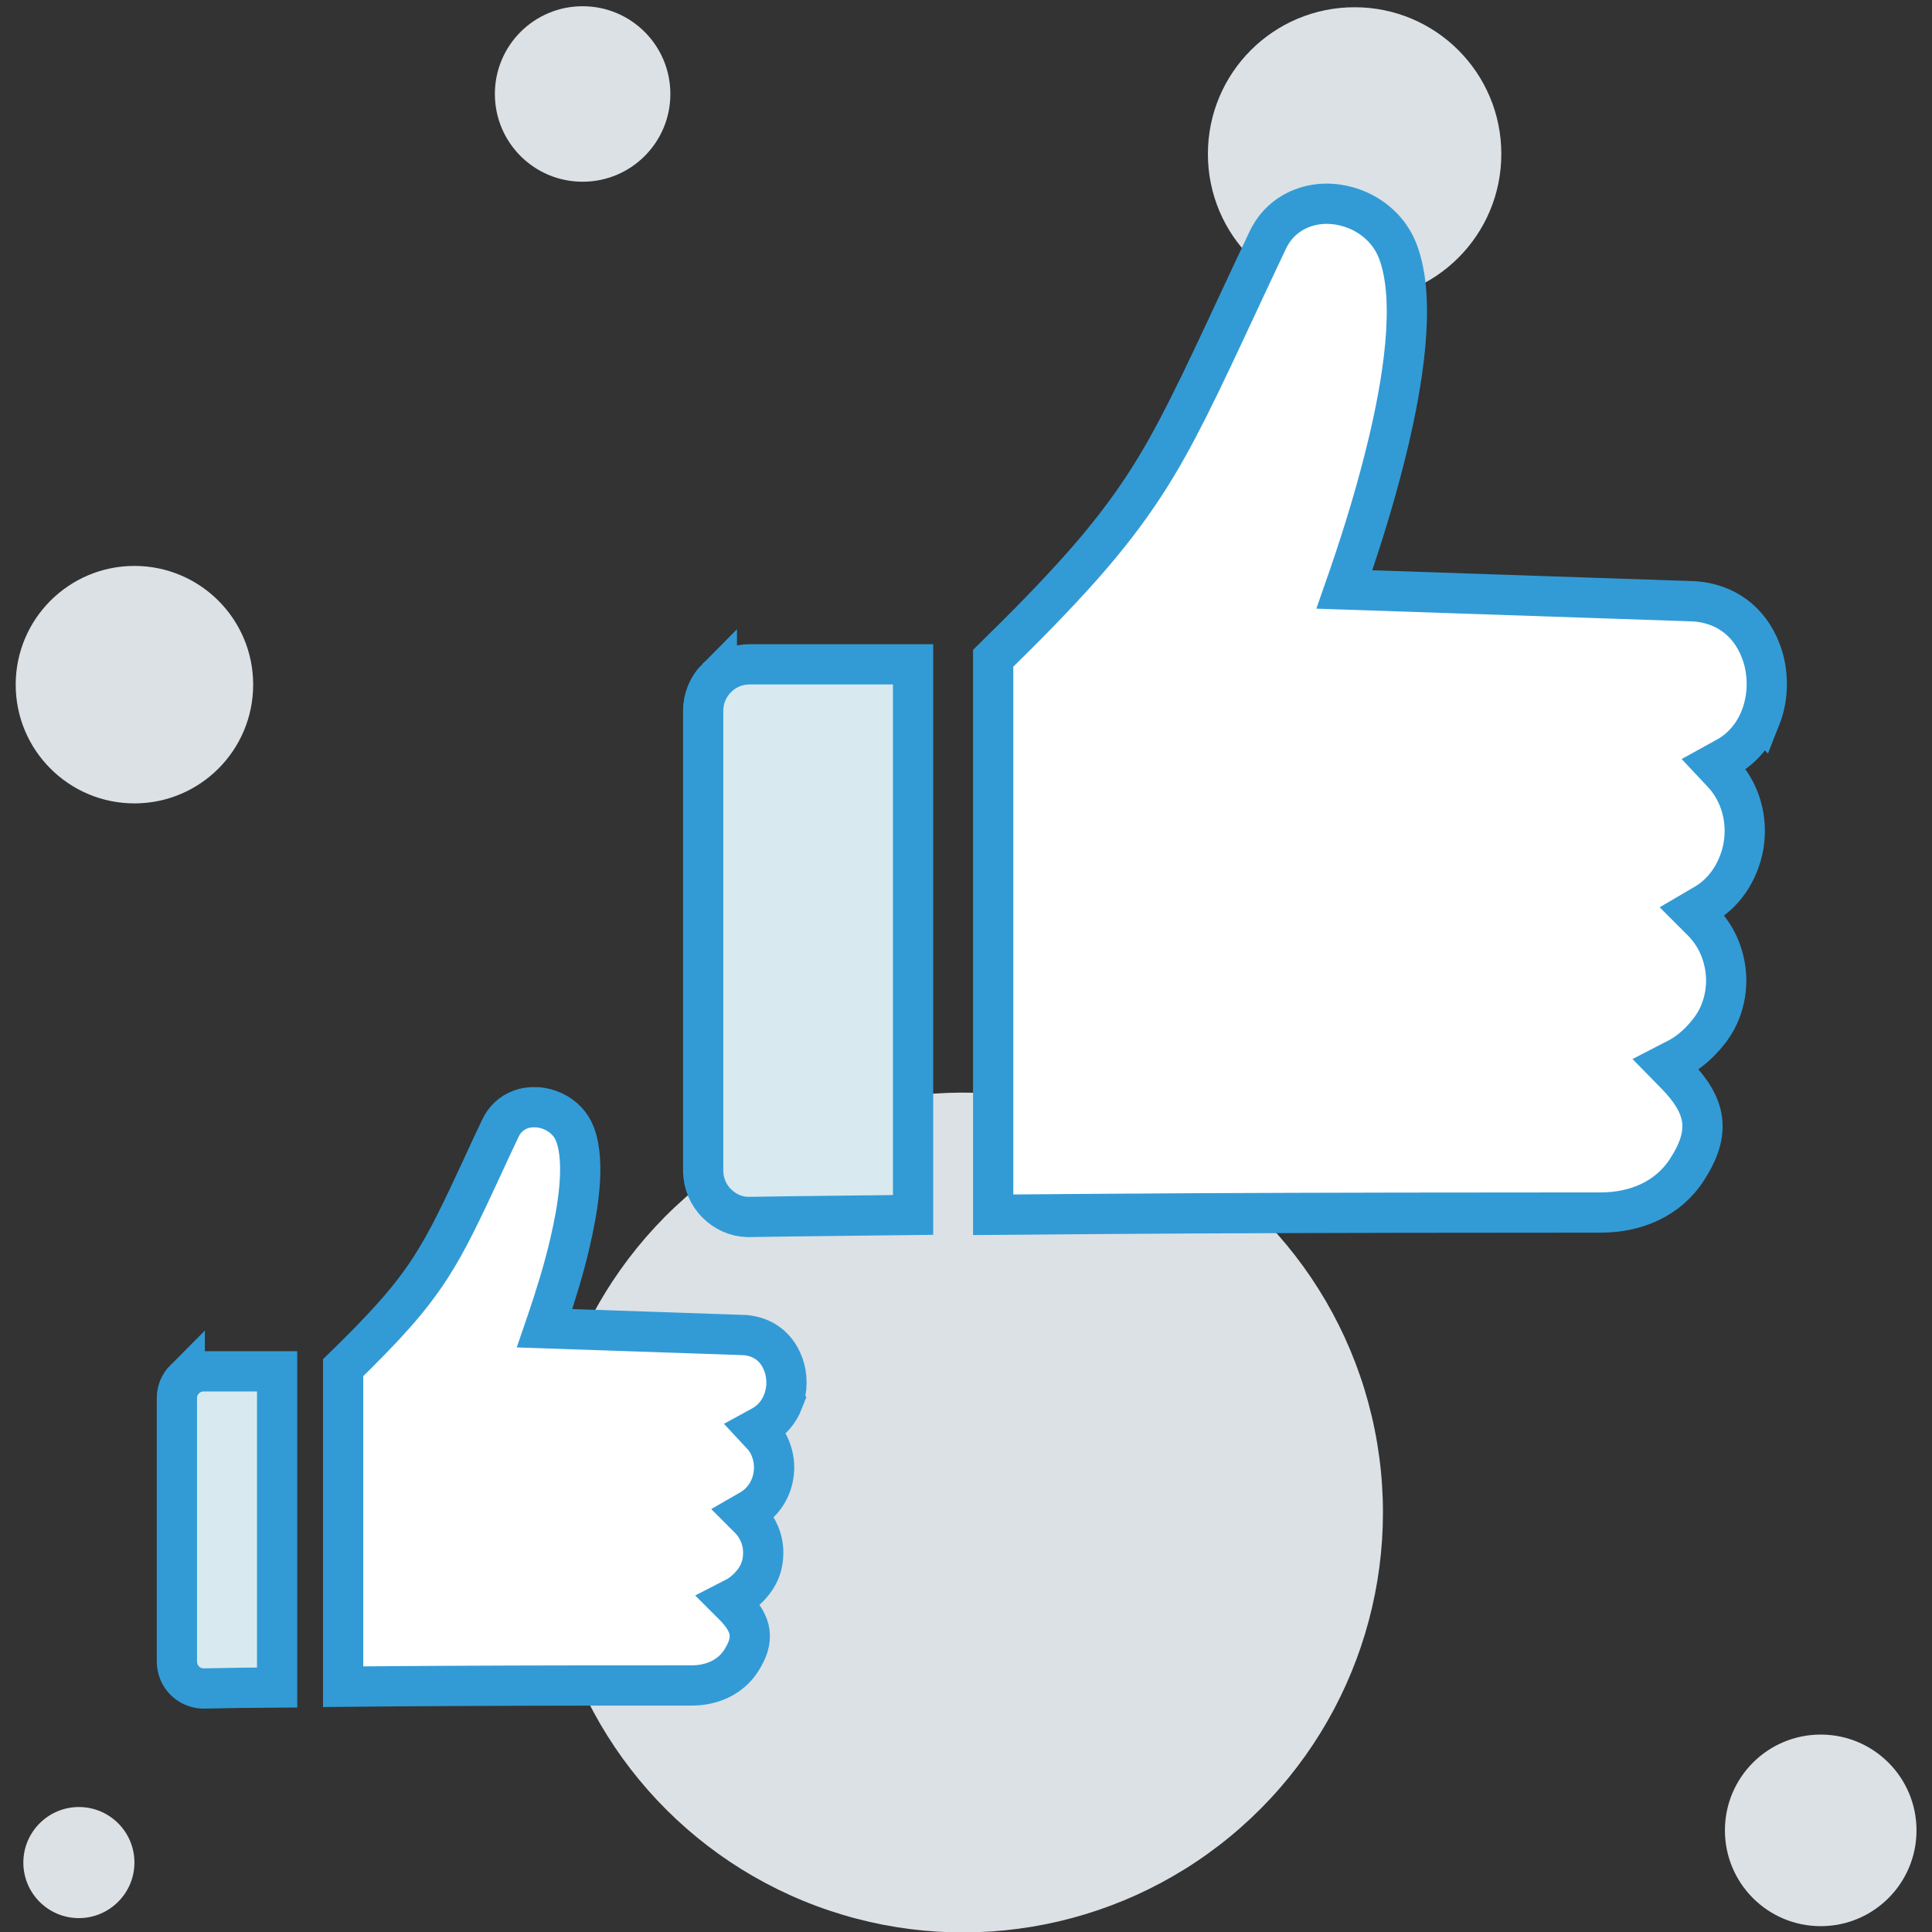
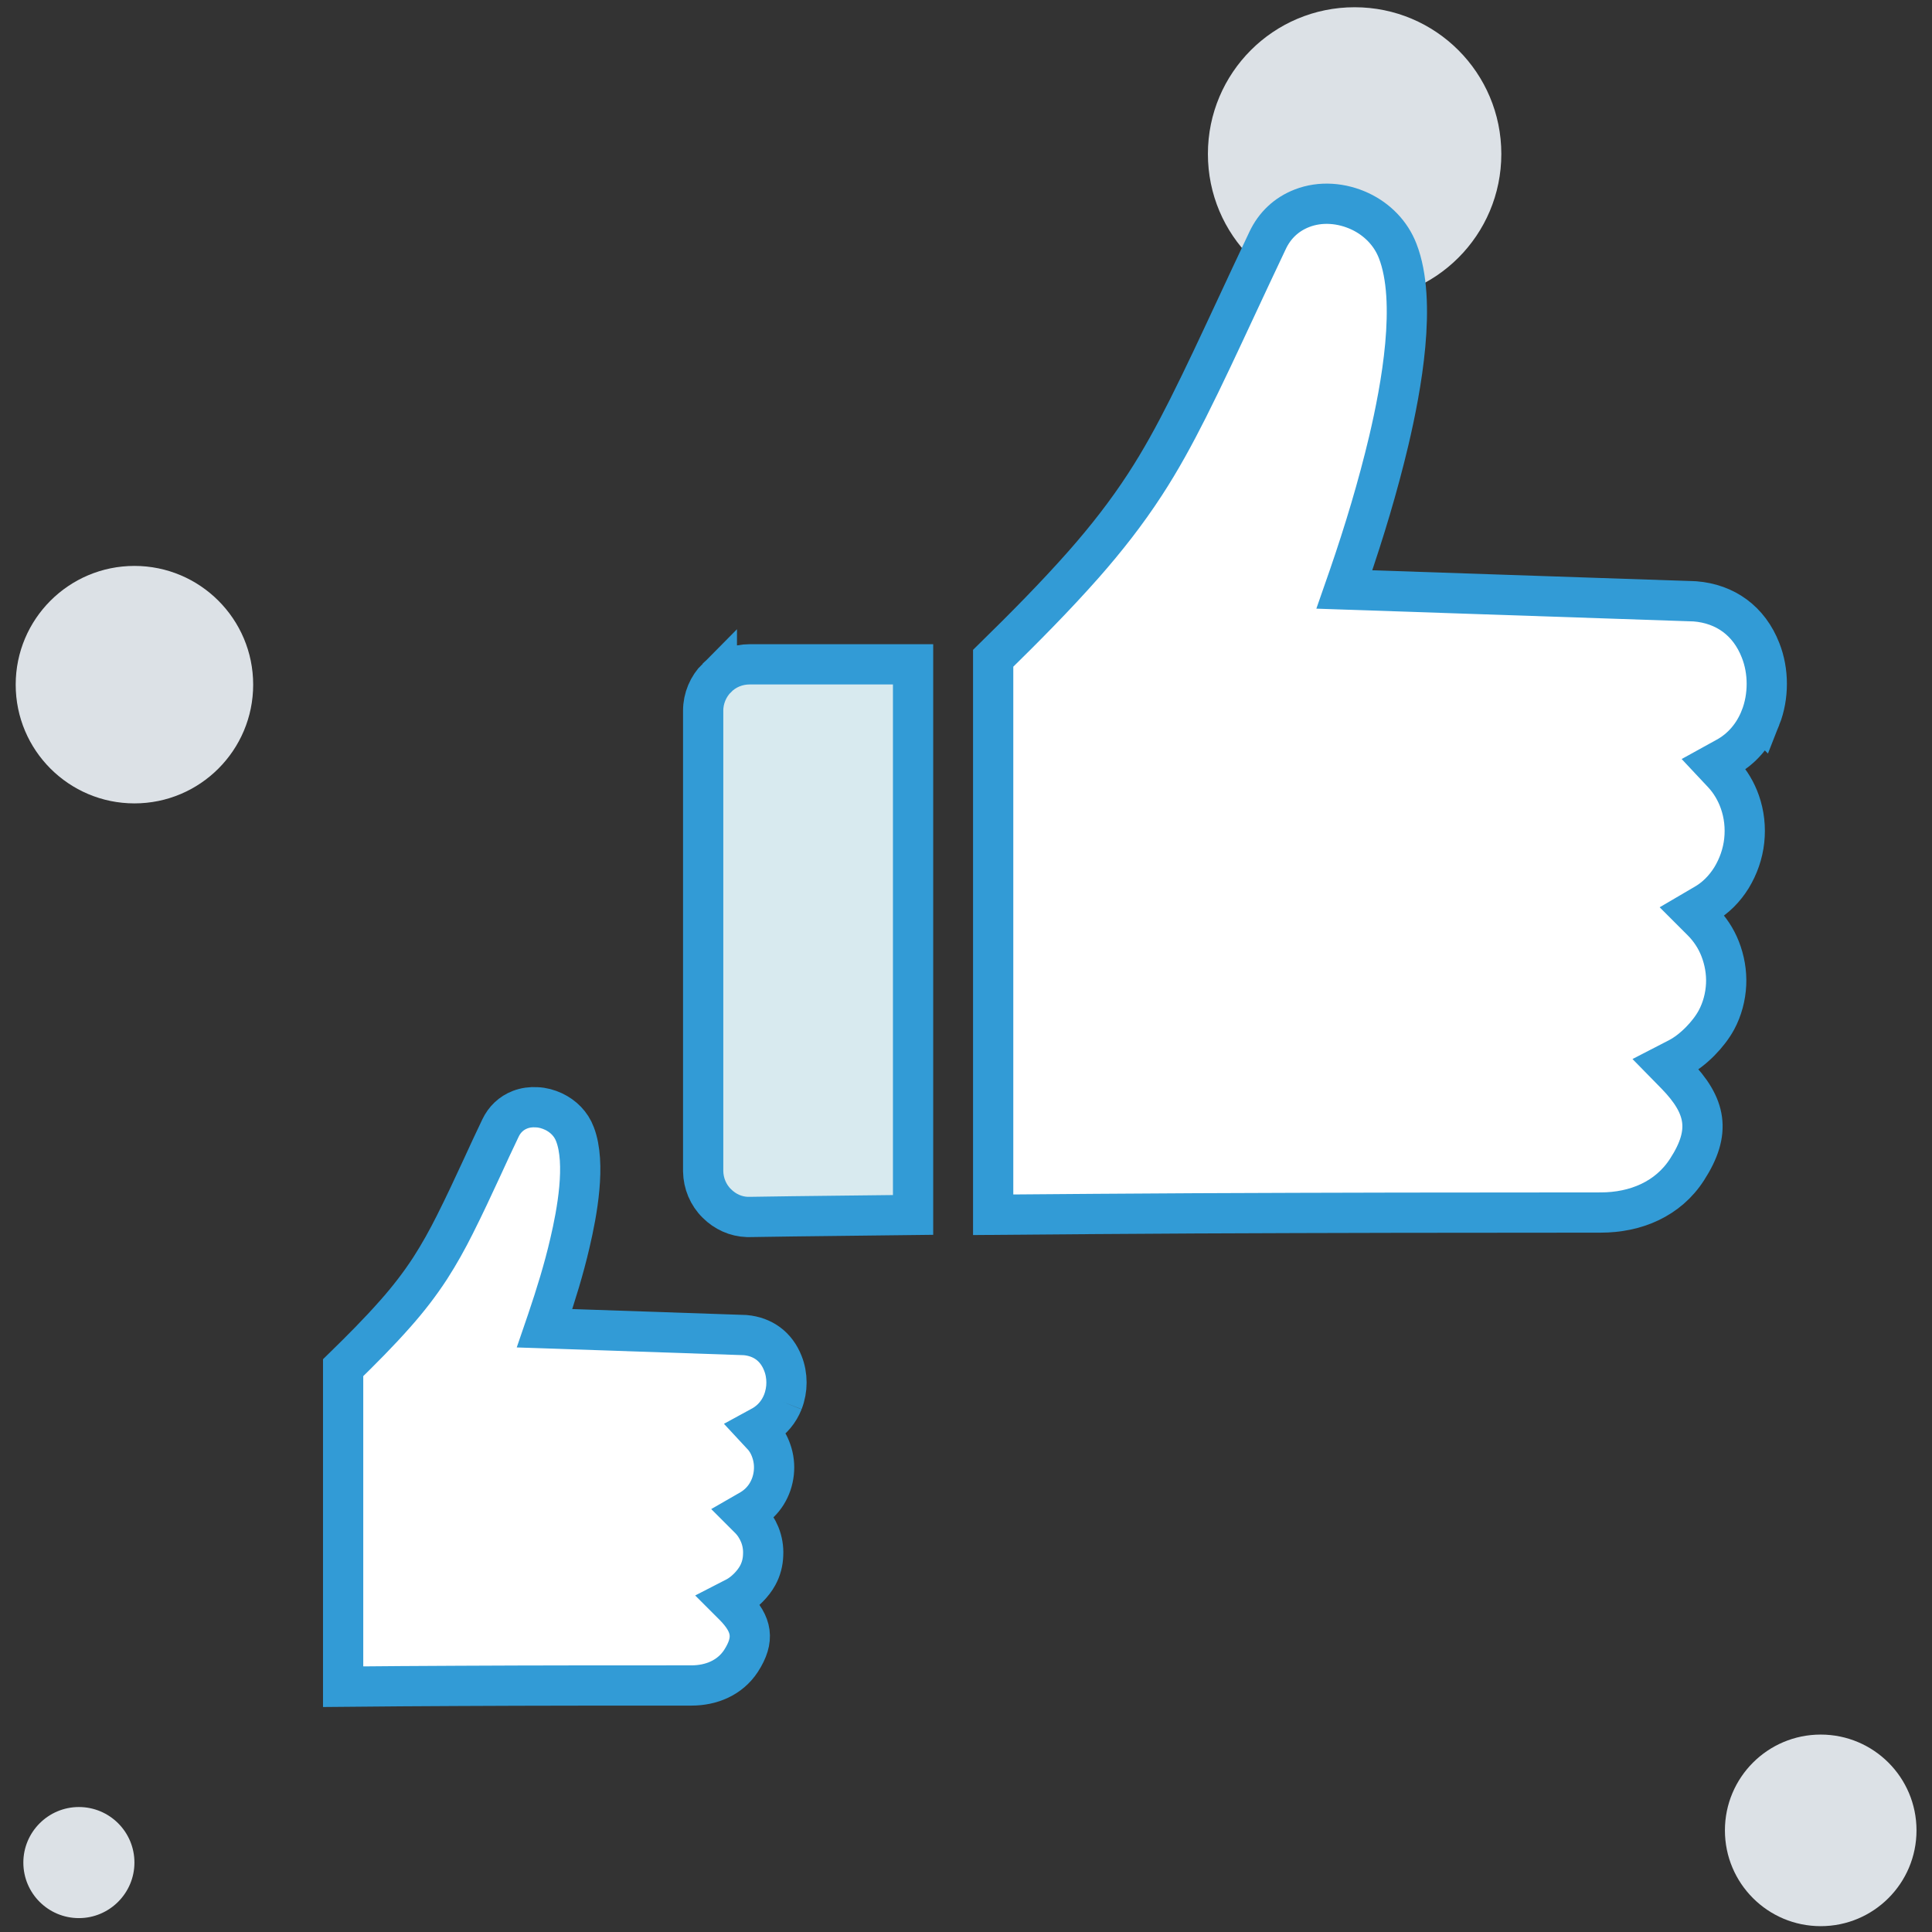
<svg xmlns="http://www.w3.org/2000/svg" enable-background="new 0 0 96 96" viewBox="0 0 96 96">
  <rect x="0" y="0" width="96" height="96" fill="#333333" stroke="none" />
  <g fill="#dce1e6">
-     <ellipse cx="47.83" cy="75.14" rx="20.86" ry="20.86" transform="matrix(.35 -.937 .937 .35 -39.294 93.674)" />
    <path d="m74.6 7.65c0-4.03-3.26-7.29-7.29-7.29s-7.29 3.26-7.29 7.29 3.26 7.29 7.29 7.29 7.29-3.26 7.29-7.29z" />
    <circle cx="6.68" cy="34.02" r="5.9" />
-     <path d="m33.31 4.67c0-2.41-1.95-4.36-4.36-4.36s-4.36 1.95-4.36 4.36 1.95 4.36 4.36 4.36 4.36-1.95 4.36-4.36z" />
    <path d="m6.68 92.55c0-1.53-1.24-2.76-2.76-2.76s-2.76 1.24-2.76 2.76c0 1.53 1.24 2.76 2.76 2.76s2.76-1.24 2.76-2.76z" />
    <path d="m95.23 90.95c0-2.63-2.13-4.76-4.76-4.76s-4.76 2.13-4.76 4.76 2.13 4.76 4.76 4.76 4.76-2.13 4.76-4.76z" />
  </g>
-   <path d="m9.18 68.53c-.25.25-.39.58-.39.94v13.02.1c.01.34.14.67.39.92.23.23.54.37.87.39h.07c1.74-.03 1.91-.04 3.65-.05v-15.71h-3.65c-.36 0-.69.14-.94.39z" style="fill-rule:evenodd;clip-rule:evenodd;fill:#d8eaef;stroke:#329bd6;stroke-width:2;stroke-miterlimit:10" />
-   <path d="m38.9 69.66c.12-.31.18-.64.18-.96 0-.33-.06-.66-.18-.96-.33-.84-1-1.32-1.87-1.4l-9.97-.34.13-.38c.43-1.27.83-2.56 1.13-3.86.35-1.49.81-3.95.25-5.4-.19-.51-.58-.9-1.07-1.13-.26-.12-.54-.2-.83-.21-.28-.02-.57.02-.83.12-.44.17-.77.49-.97.91-.31.65-.62 1.31-.92 1.97-.44.95-.88 1.9-1.35 2.83-.37.74-.77 1.46-1.22 2.16-.52.8-1.1 1.55-1.74 2.27-.82.93-1.7 1.81-2.59 2.68v15.85c1.92-.02 3.84-.03 5.76-.04 3.85-.02 7.7-.02 11.55-.02.98 0 1.91-.38 2.46-1.22.69-1.07.55-1.81-.32-2.71l-.28-.28.35-.18c.42-.22.86-.67 1.08-1.08.17-.31.26-.66.27-1.01.02-.35-.04-.7-.17-1.02-.12-.29-.29-.56-.51-.78l-.27-.27.33-.19c.32-.19.59-.45.79-.77s.32-.68.36-1.05 0-.75-.13-1.11c-.1-.29-.26-.57-.48-.79l-.26-.28.33-.18c.47-.28.8-.69.99-1.17z" style="fill-rule:evenodd;clip-rule:evenodd;fill:#fff;stroke:#329bd6;stroke-width:2;stroke-miterlimit:10" />
+   <path d="m38.9 69.66c.12-.31.18-.64.18-.96 0-.33-.06-.66-.18-.96-.33-.84-1-1.32-1.87-1.4l-9.97-.34.13-.38c.43-1.27.83-2.56 1.13-3.86.35-1.49.81-3.95.25-5.4-.19-.51-.58-.9-1.07-1.13-.26-.12-.54-.2-.83-.21-.28-.02-.57.02-.83.12-.44.17-.77.49-.97.91-.31.65-.62 1.31-.92 1.97-.44.95-.88 1.9-1.35 2.83-.37.74-.77 1.46-1.22 2.16-.52.8-1.1 1.55-1.74 2.27-.82.93-1.7 1.81-2.59 2.68v15.85c1.92-.02 3.84-.03 5.76-.04 3.85-.02 7.7-.02 11.55-.02.98 0 1.91-.38 2.46-1.22.69-1.07.55-1.81-.32-2.71l-.28-.28.35-.18c.42-.22.86-.67 1.08-1.08.17-.31.26-.66.27-1.01.02-.35-.04-.7-.17-1.02-.12-.29-.29-.56-.51-.78l-.27-.27.33-.19c.32-.19.59-.45.79-.77s.32-.68.36-1.05 0-.75-.13-1.11c-.1-.29-.26-.57-.48-.79l-.26-.28.33-.18c.47-.28.8-.69.99-1.17" style="fill-rule:evenodd;clip-rule:evenodd;fill:#fff;stroke:#329bd6;stroke-width:2;stroke-miterlimit:10" />
  <path d="m35.62 33.68c-.43.43-.68 1.02-.68 1.63v22.72.17c.01.6.25 1.18.68 1.6.41.41.94.65 1.51.67h.12c3.04-.05 5.08-.06 8.12-.1v-27.36h-8.12c-.62 0-1.2.24-1.63.67z" style="fill-rule:evenodd;clip-rule:evenodd;fill:#d8eaef;stroke:#329bd6;stroke-width:2;stroke-miterlimit:10" />
  <path d="m87.48 35.66c.21-.53.31-1.11.31-1.68s-.1-1.14-.31-1.67c-.57-1.46-1.75-2.31-3.26-2.43l-17.42-.59.23-.66c.76-2.21 1.44-4.46 1.98-6.74.61-2.6 1.42-6.9.44-9.42-.34-.88-1.02-1.57-1.87-1.97-.45-.21-.94-.34-1.44-.37-.49-.03-.99.04-1.45.22-.77.3-1.35.85-1.7 1.59-.54 1.14-1.08 2.29-1.61 3.43-.77 1.65-1.54 3.31-2.36 4.94-.65 1.29-1.34 2.56-2.13 3.77-.91 1.4-1.93 2.7-3.03 3.95-1.43 1.62-2.97 3.17-4.51 4.68v27.65c3.35-.03 6.7-.05 10.04-.07 6.72-.03 13.43-.04 20.15-.04 1.72 0 3.34-.66 4.29-2.14 1.21-1.87.96-3.16-.56-4.72l-.49-.5.62-.32c.73-.38 1.5-1.17 1.89-1.89.29-.54.45-1.15.48-1.76s-.08-1.22-.3-1.78c-.2-.51-.51-.98-.9-1.37l-.48-.48.58-.34c.57-.32 1.03-.79 1.37-1.34.34-.56.56-1.19.63-1.84s0-1.31-.22-1.93c-.18-.51-.46-.99-.83-1.39l-.45-.48.58-.32c.82-.44 1.4-1.15 1.73-1.99z" style="fill-rule:evenodd;clip-rule:evenodd;fill:#fff;stroke:#329bd6;stroke-width:2;stroke-miterlimit:10" />
</svg>